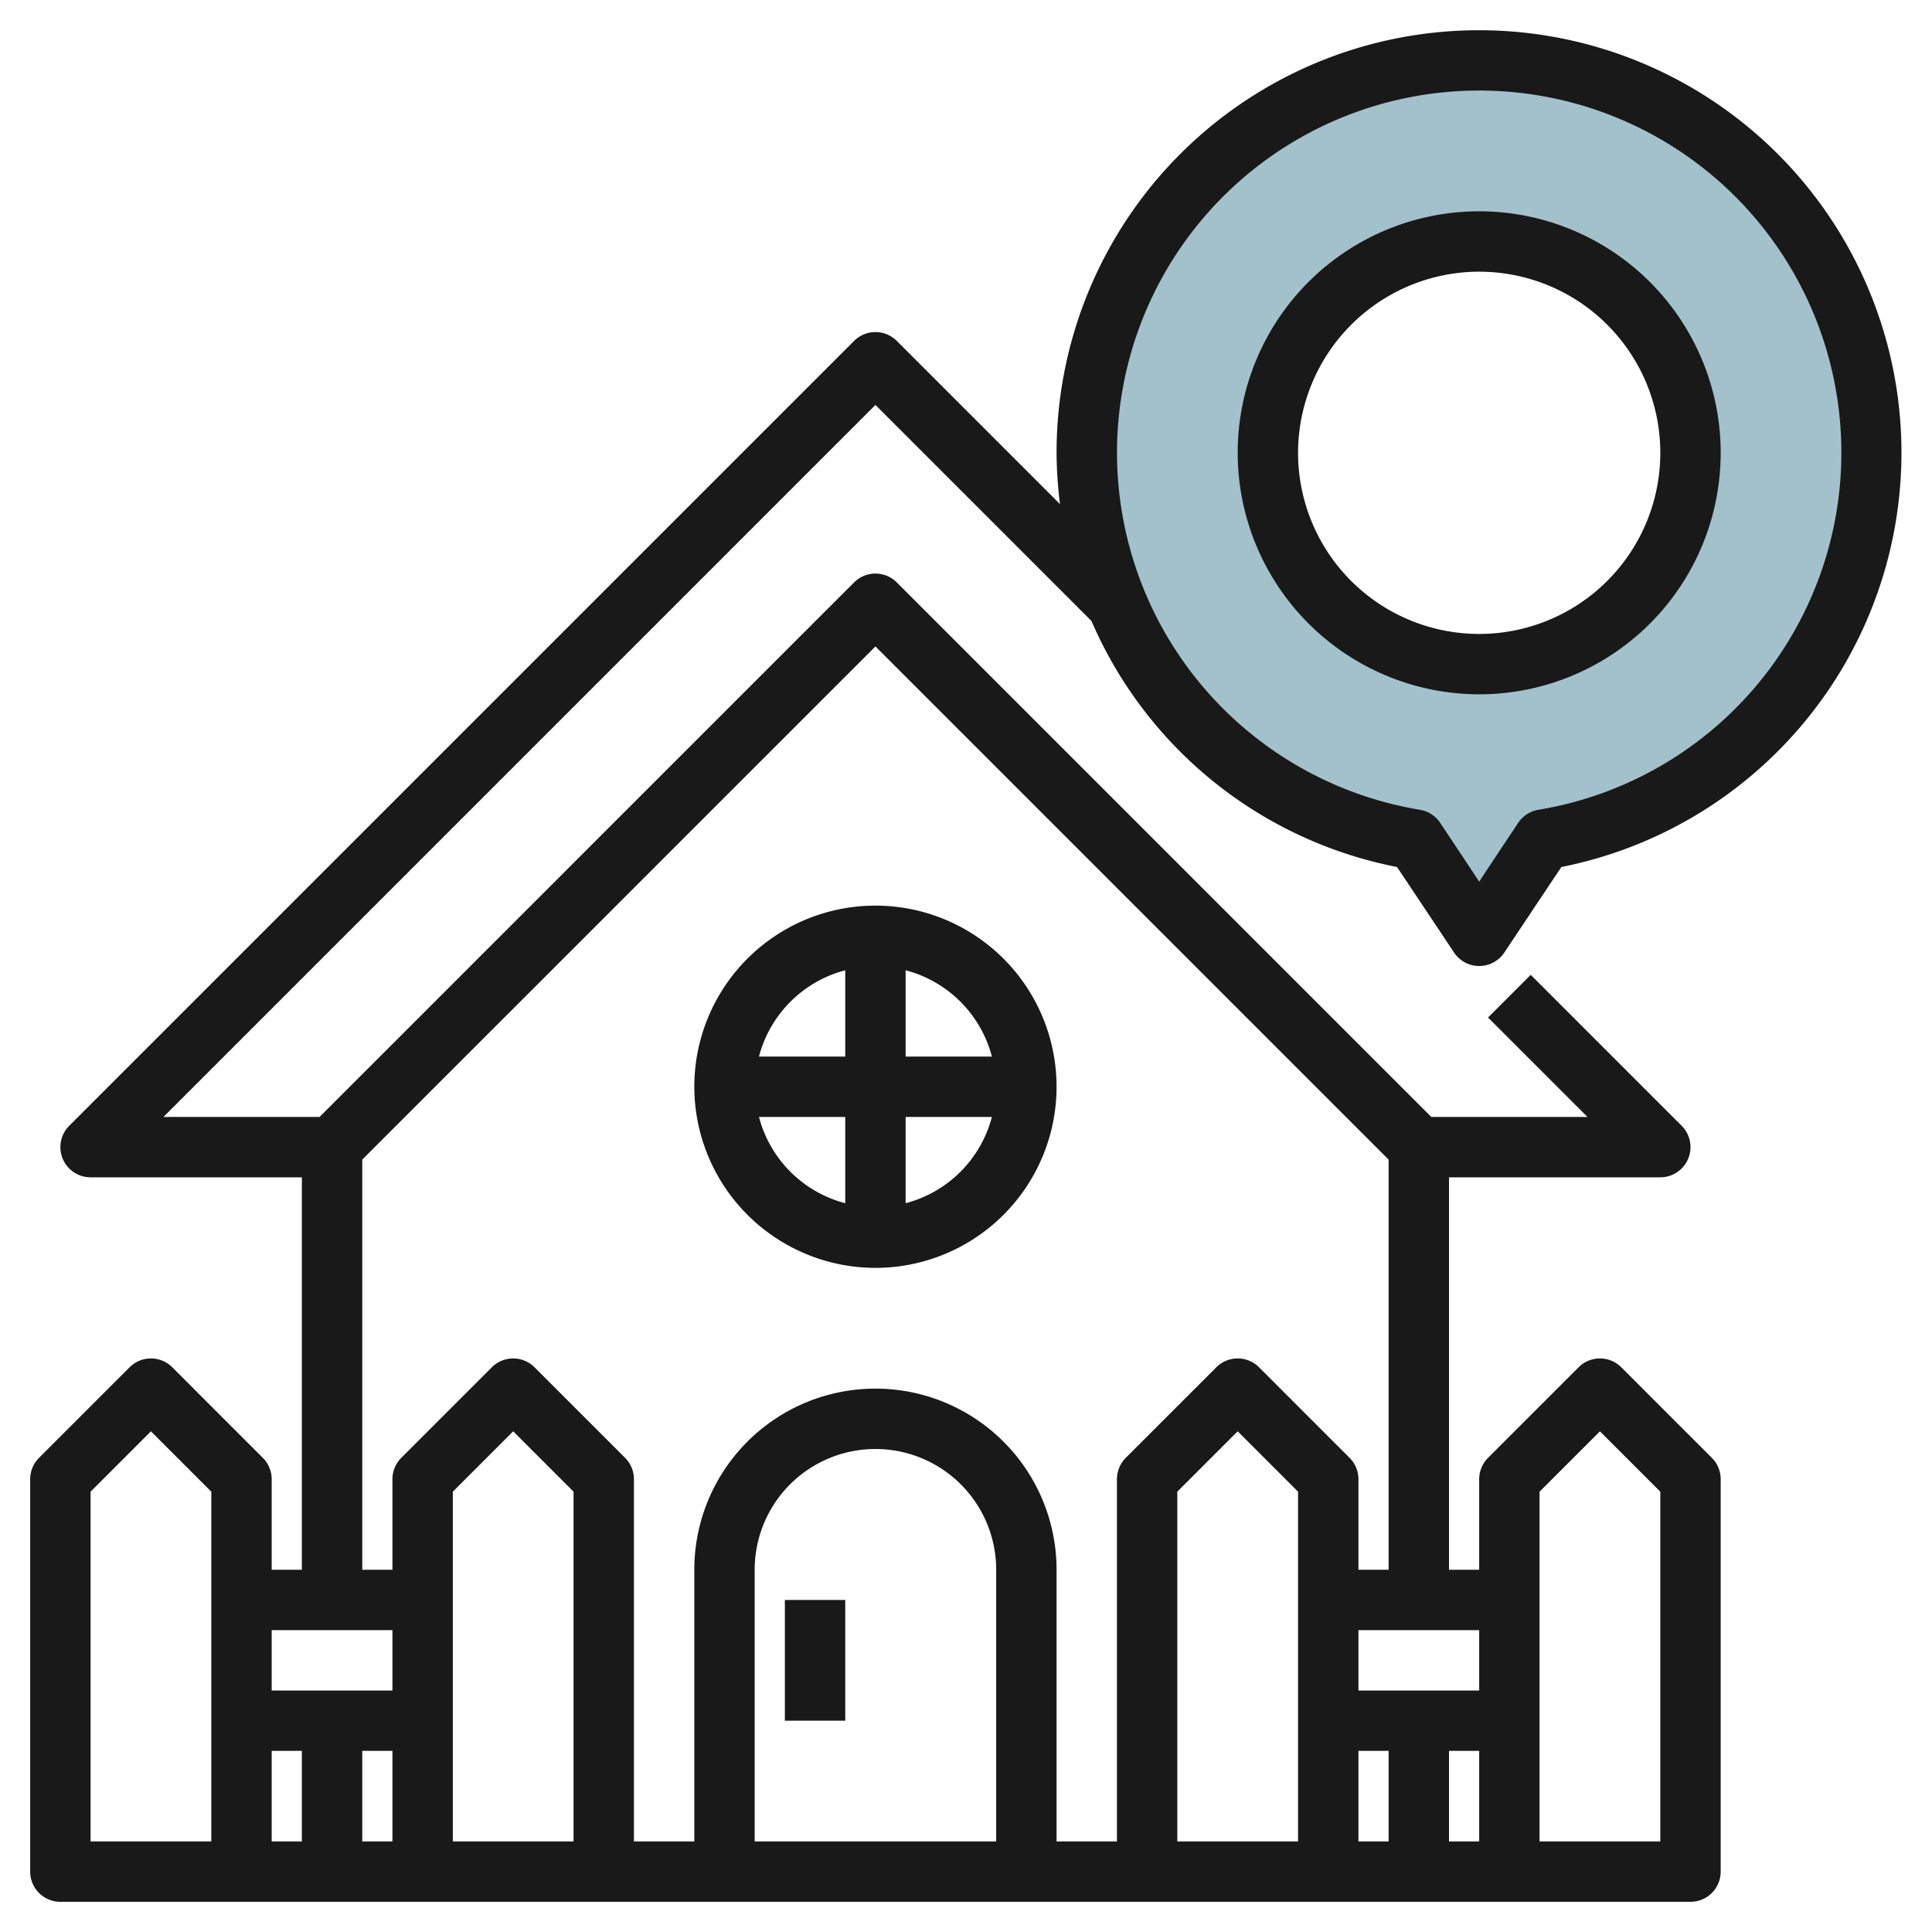
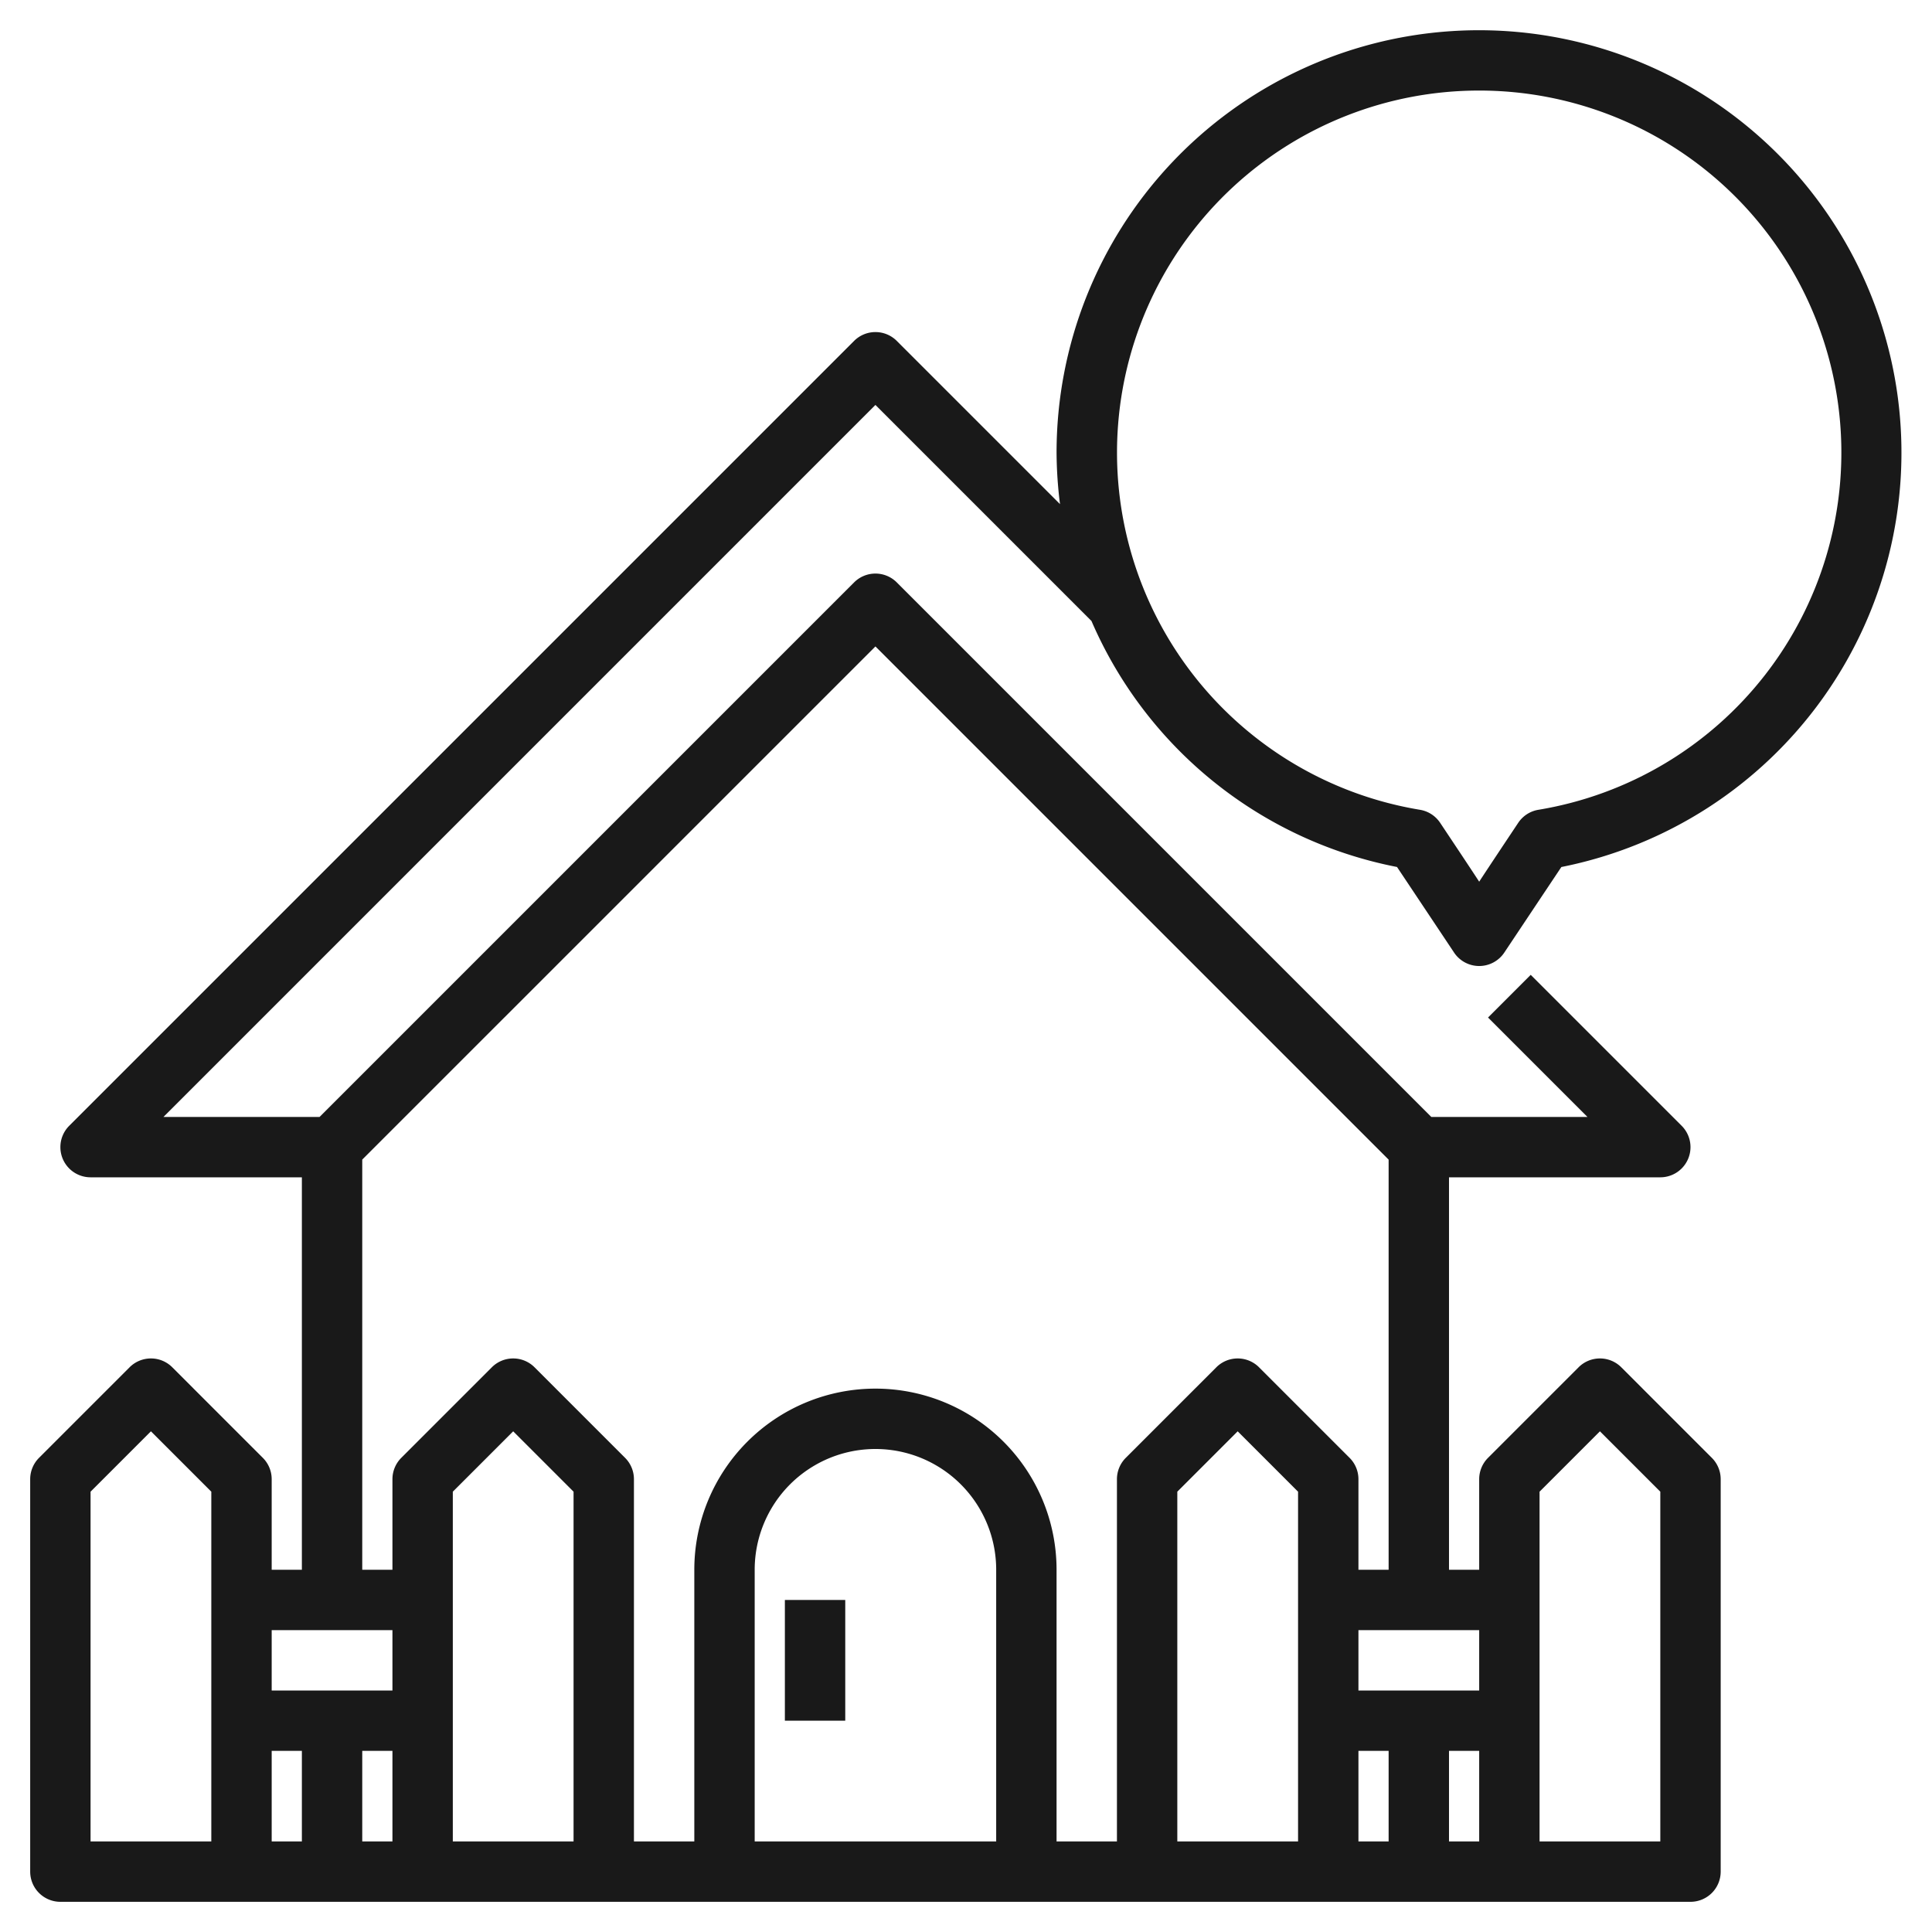
<svg xmlns="http://www.w3.org/2000/svg" viewBox="0 0 64 64" width="512" height="512">
  <g id="Layer_28" data-name="Layer 28">
-     <path d="M49,2a12.992,12.992,0,0,0-2.126,25.811L49,31l2.126-3.189A12.992,12.992,0,0,0,49,2Zm0,20a7,7,0,1,1,7-7A7,7,0,0,1,49,22Z" style="fill:#a3c1ca" />
    <path d="M36.156,20.57a13.926,13.926,0,0,0,10.122,8.15c.927,1.39,1.822,2.732,1.884,2.826a1,1,0,0,0,1.676,0c.063-.094.957-1.436,1.884-2.825A13.994,13.994,0,1,0,35,15a14.245,14.245,0,0,0,.114,1.7l-5.407-5.407a1,1,0,0,0-1.414,0l-26,26A1,1,0,0,0,3,39h7V52H9V49a1,1,0,0,0-.293-.707l-3-3a1,1,0,0,0-1.414,0l-3,3A1,1,0,0,0,1,49V62a1,1,0,0,0,1,1H56a1,1,0,0,0,1-1V49a1,1,0,0,0-.293-.707l-3-3a1,1,0,0,0-1.414,0l-3,3A1,1,0,0,0,49,49v3H48V39h7a1,1,0,0,0,.707-1.707l-5-5-1.414,1.414L52.586,37H47.414L29.707,19.293a1,1,0,0,0-1.414,0L10.586,37H5.415L29,13.414ZM49,3a11.993,11.993,0,0,1,1.963,23.825,1,1,0,0,0-.67.432c-.543.815-.966,1.45-1.293,1.95-.327-.5-.75-1.135-1.293-1.95a1,1,0,0,0-.67-.432A11.993,11.993,0,0,1,49,3ZM13,54v2H9V54Zm6,7H15V49.414l2-2,2,2Zm-6-3v3H12V58ZM7,61H3V49.414l2-2,2,2Zm2-3h1v3H9Zm24,3H25V52a4,4,0,0,1,8,0Zm12-3h1v3H45Zm-2,3H39V49.414l2-2,2,2Zm5,0V58h1v3Zm3-11.586,2-2,2,2V61H51ZM49,56H45V54h4ZM29,21.414l17,17V52H45V49a1,1,0,0,0-.293-.707l-3-3a1,1,0,0,0-1.414,0l-3,3A1,1,0,0,0,37,49V61H35V52a6,6,0,0,0-12,0v9H21V49a1,1,0,0,0-.293-.707l-3-3a1,1,0,0,0-1.414,0l-3,3A1,1,0,0,0,13,49v3H12V38.413Z" style="fill:#191919" />
-     <path d="M29,42a6,6,0,1,0-6-6A6.006,6.006,0,0,0,29,42Zm-3.858-5H28v2.858A4,4,0,0,1,25.142,37ZM30,39.858V37h2.858A4,4,0,0,1,30,39.858ZM32.858,35H30V32.142A4,4,0,0,1,32.858,35ZM28,32.142V35H25.142A4,4,0,0,1,28,32.142Z" style="fill:#191919" />
    <rect x="26" y="53.001" width="2" height="3.999" style="fill:#191919" />
-     <path d="M49,23a8,8,0,1,0-8-8A8.009,8.009,0,0,0,49,23ZM49,9a6,6,0,1,1-6,6A6.006,6.006,0,0,1,49,9Z" style="fill:#191919" />
  </g>
</svg>